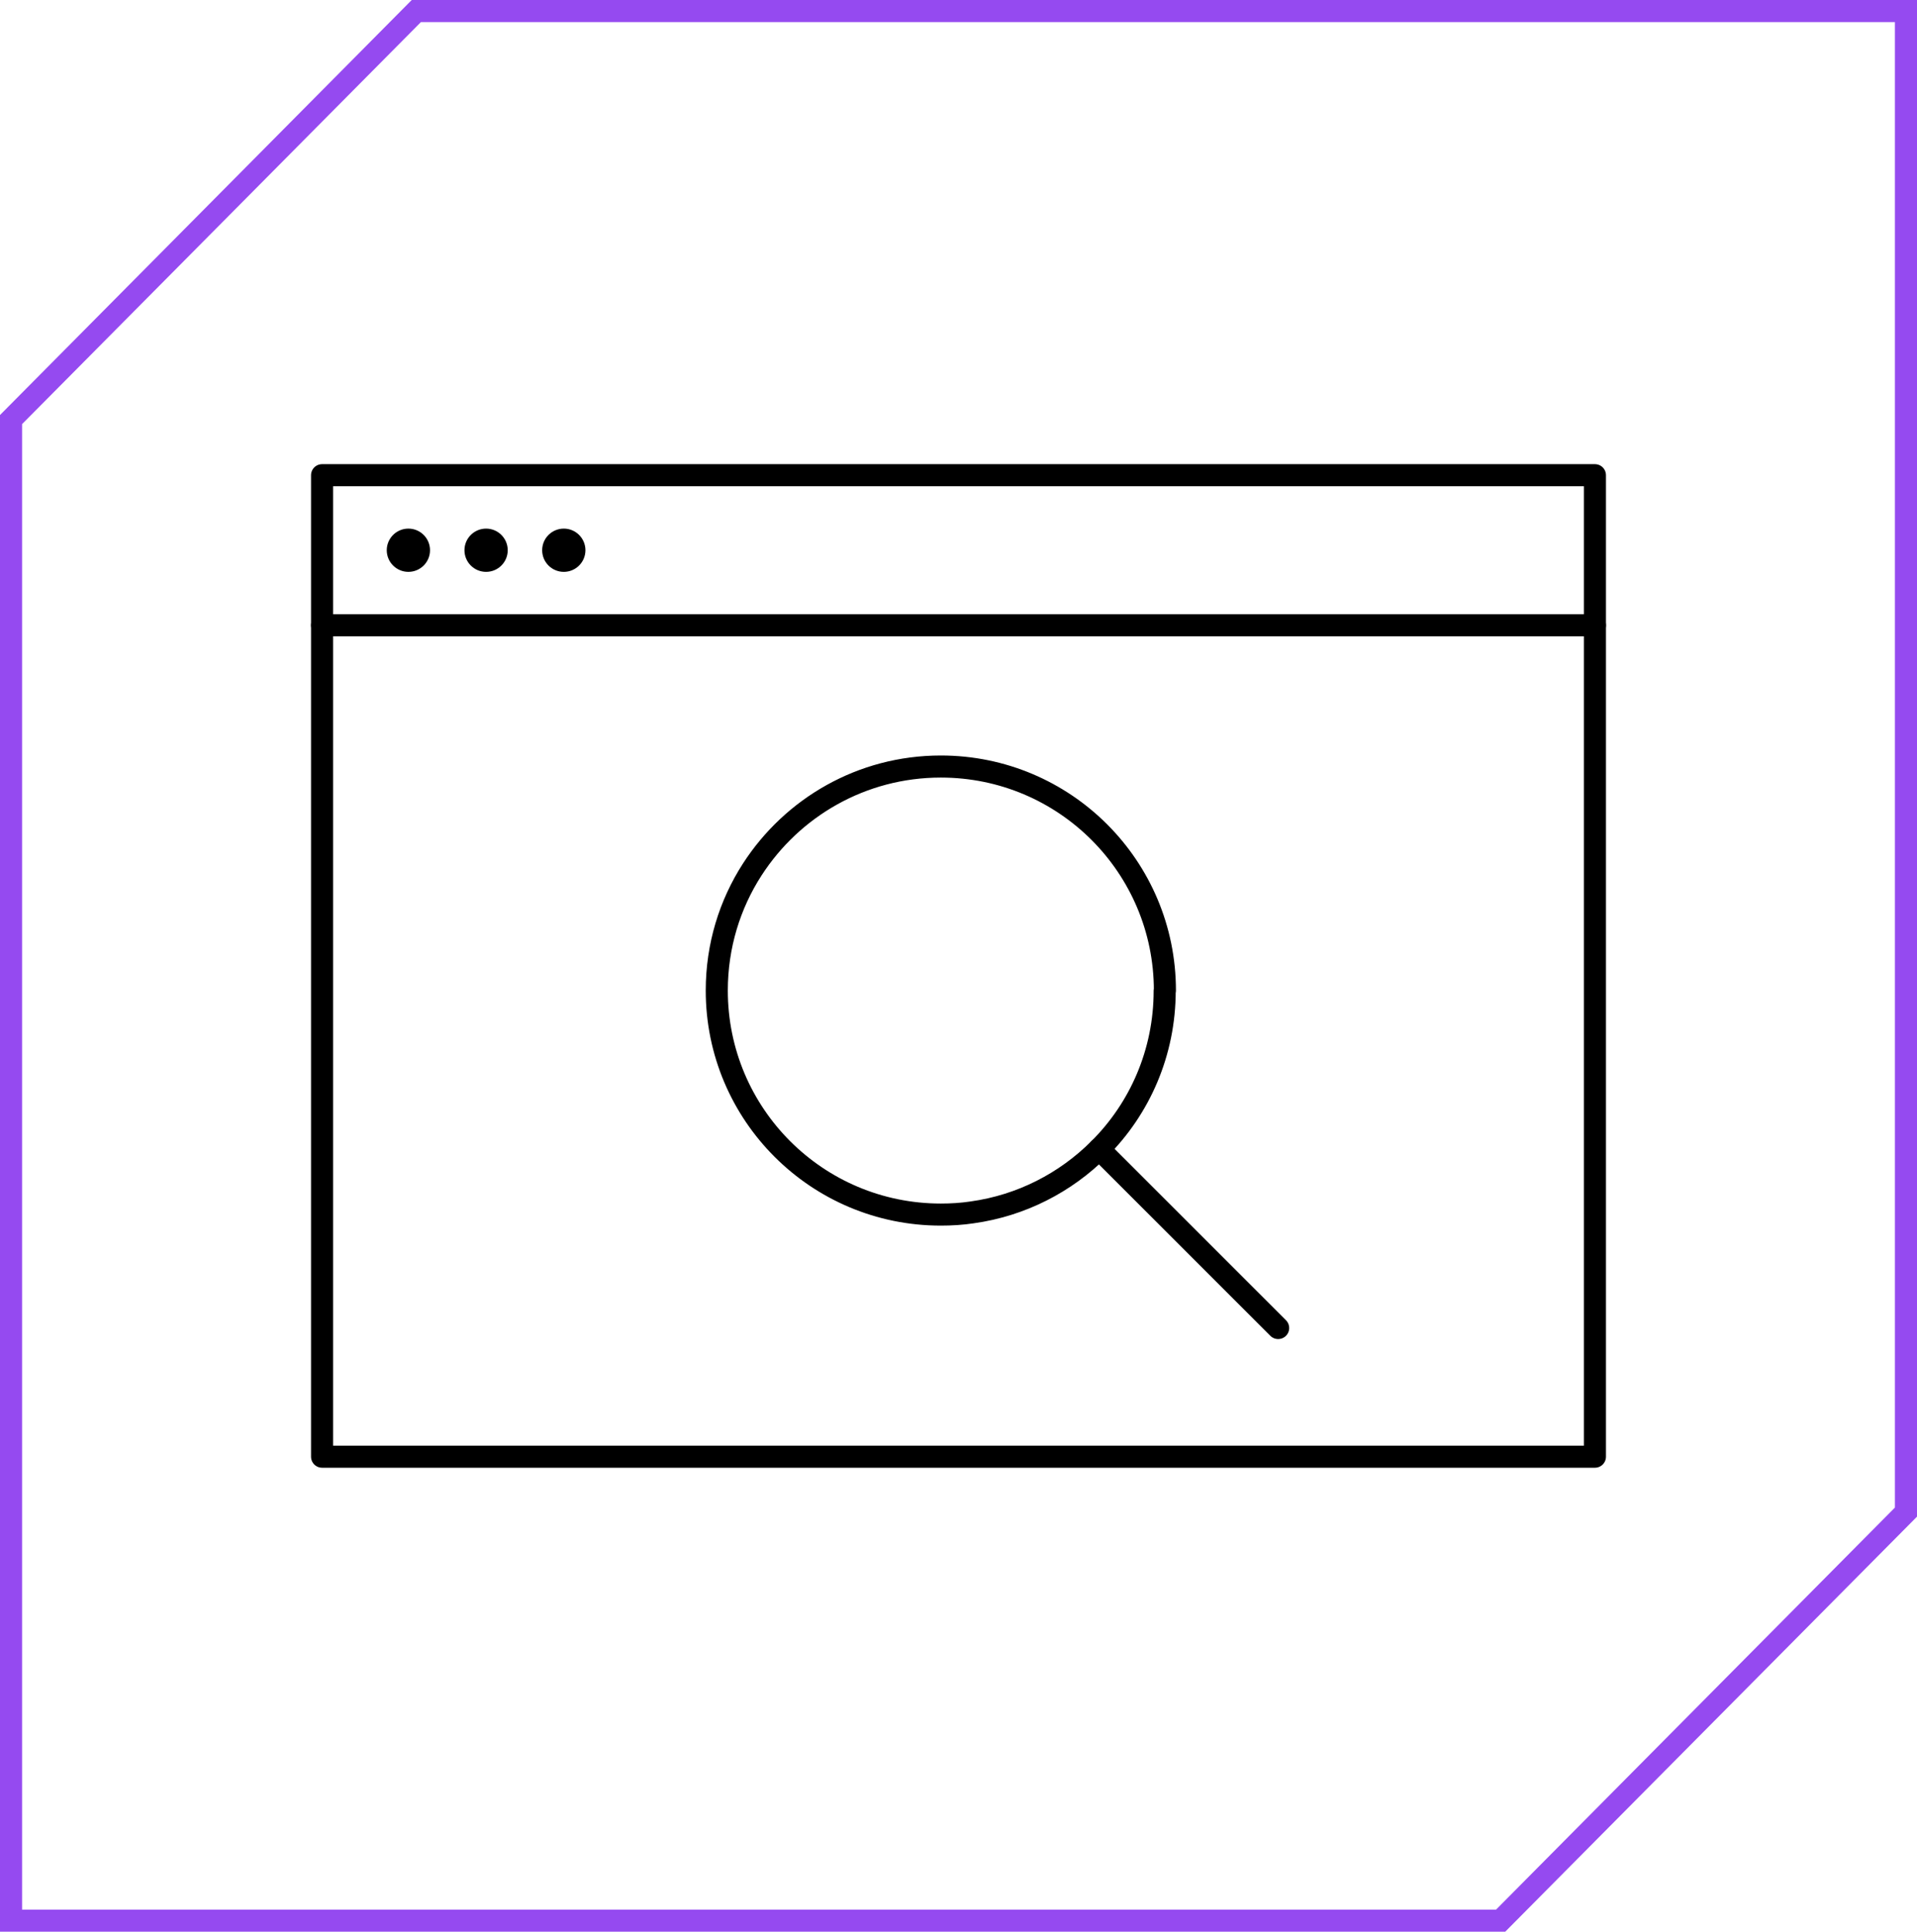
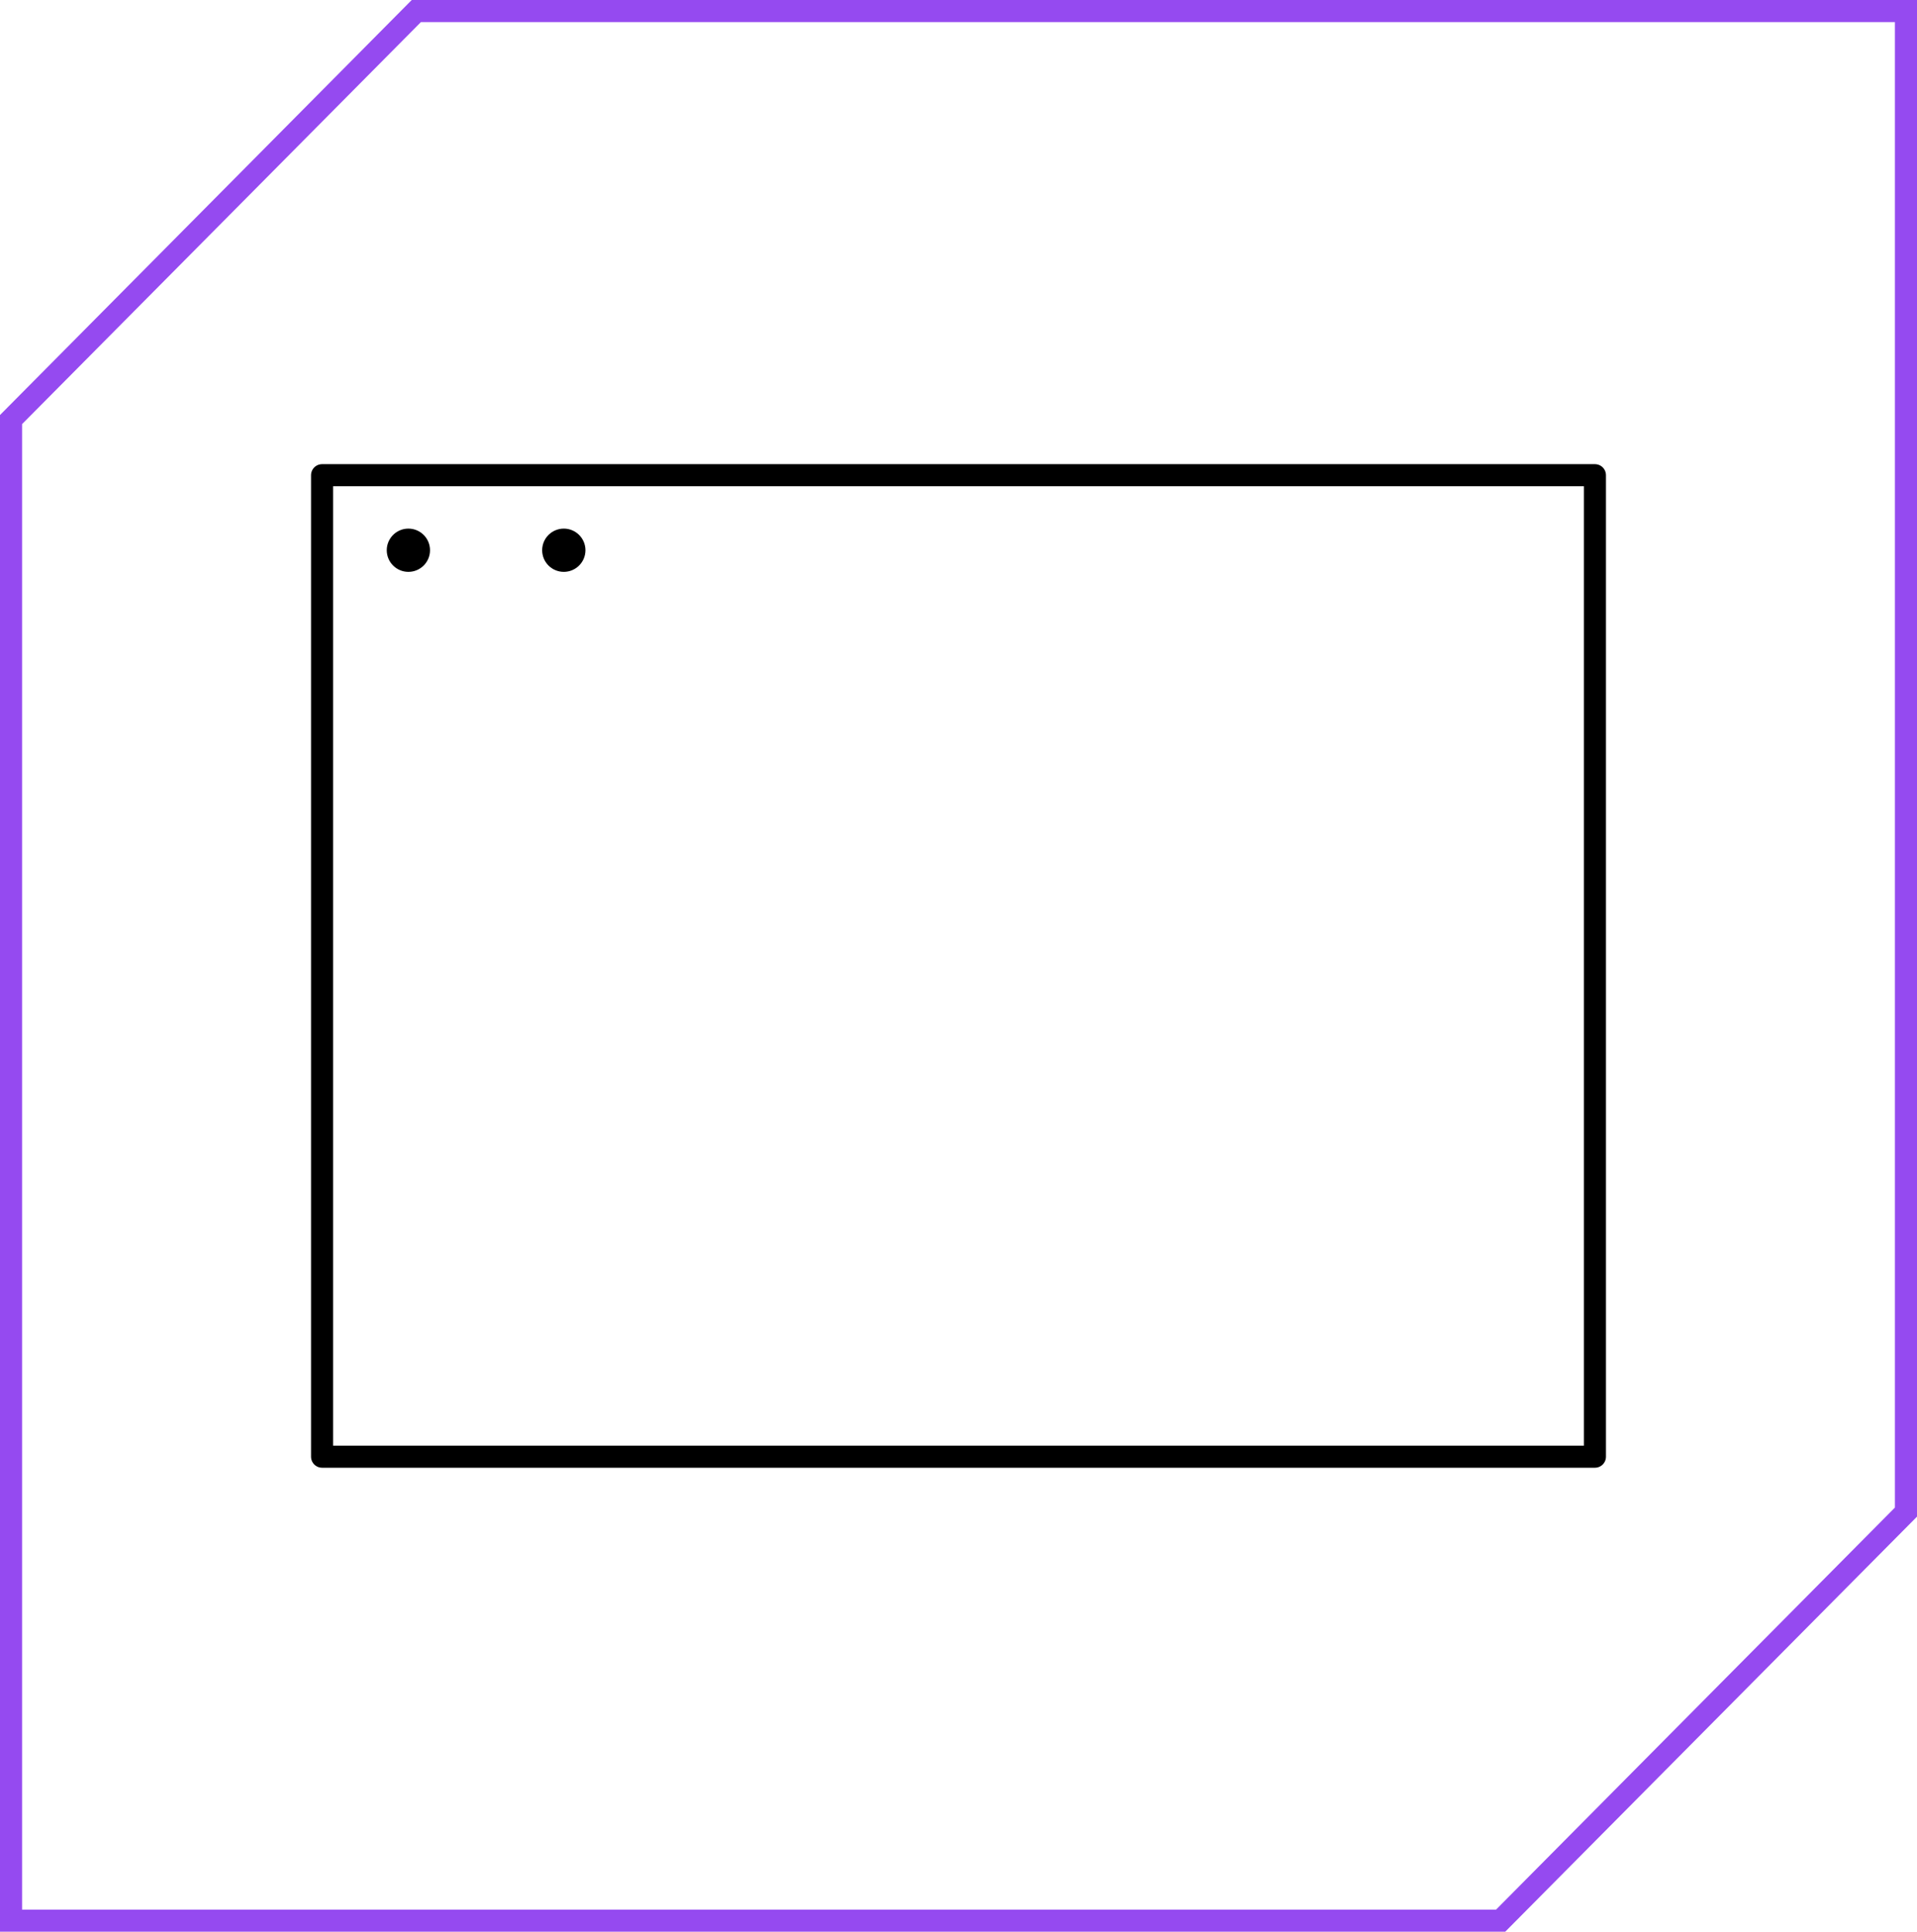
<svg xmlns="http://www.w3.org/2000/svg" id="Layer_2" data-name="Layer 2" viewBox="0 0 86.84 87.52">
  <defs>
    <style>
      .cls-1 {
        stroke: #954af0;
        stroke-miterlimit: 10;
      }

      .cls-1, .cls-2 {
        fill: none;
      }

      .cls-2 {
        stroke: #000;
        stroke-linecap: round;
        stroke-linejoin: round;
      }
    </style>
  </defs>
  <g id="Layer_1-2" data-name="Layer 1">
    <g>
      <polygon class="cls-1" points="86.34 .5 18.86 .5 .5 19.01 .5 87.02 67.98 87.02 86.34 68.51 86.34 .5" />
      <g>
        <g>
-           <line class="cls-2" x1="49.79" y1="52.06" x2="57.9" y2="60.17" />
-           <path class="cls-2" d="M52.76,44.89c0,2.8-1.13,5.34-2.97,7.17-1.52,1.52-3.52,2.56-5.75,2.87-.46.07-.94.1-1.42.1-5.61,0-10.15-4.54-10.15-10.15,0-2.03.59-3.91,1.61-5.49,1.81-2.8,4.95-4.66,8.54-4.66,5.61,0,10.15,4.54,10.15,10.15Z" />
+           <path class="cls-2" d="M52.76,44.89Z" />
        </g>
        <rect class="cls-2" x="14.59" y="21.53" width="57.66" height="44.47" />
-         <line class="cls-2" x1="72.25" y1="28.33" x2="14.59" y2="28.33" />
        <circle cx="18.5" cy="24.93" r=".98" />
-         <circle cx="22.02" cy="24.93" r=".98" />
        <circle cx="25.54" cy="24.93" r=".98" />
      </g>
    </g>
  </g>
</svg>